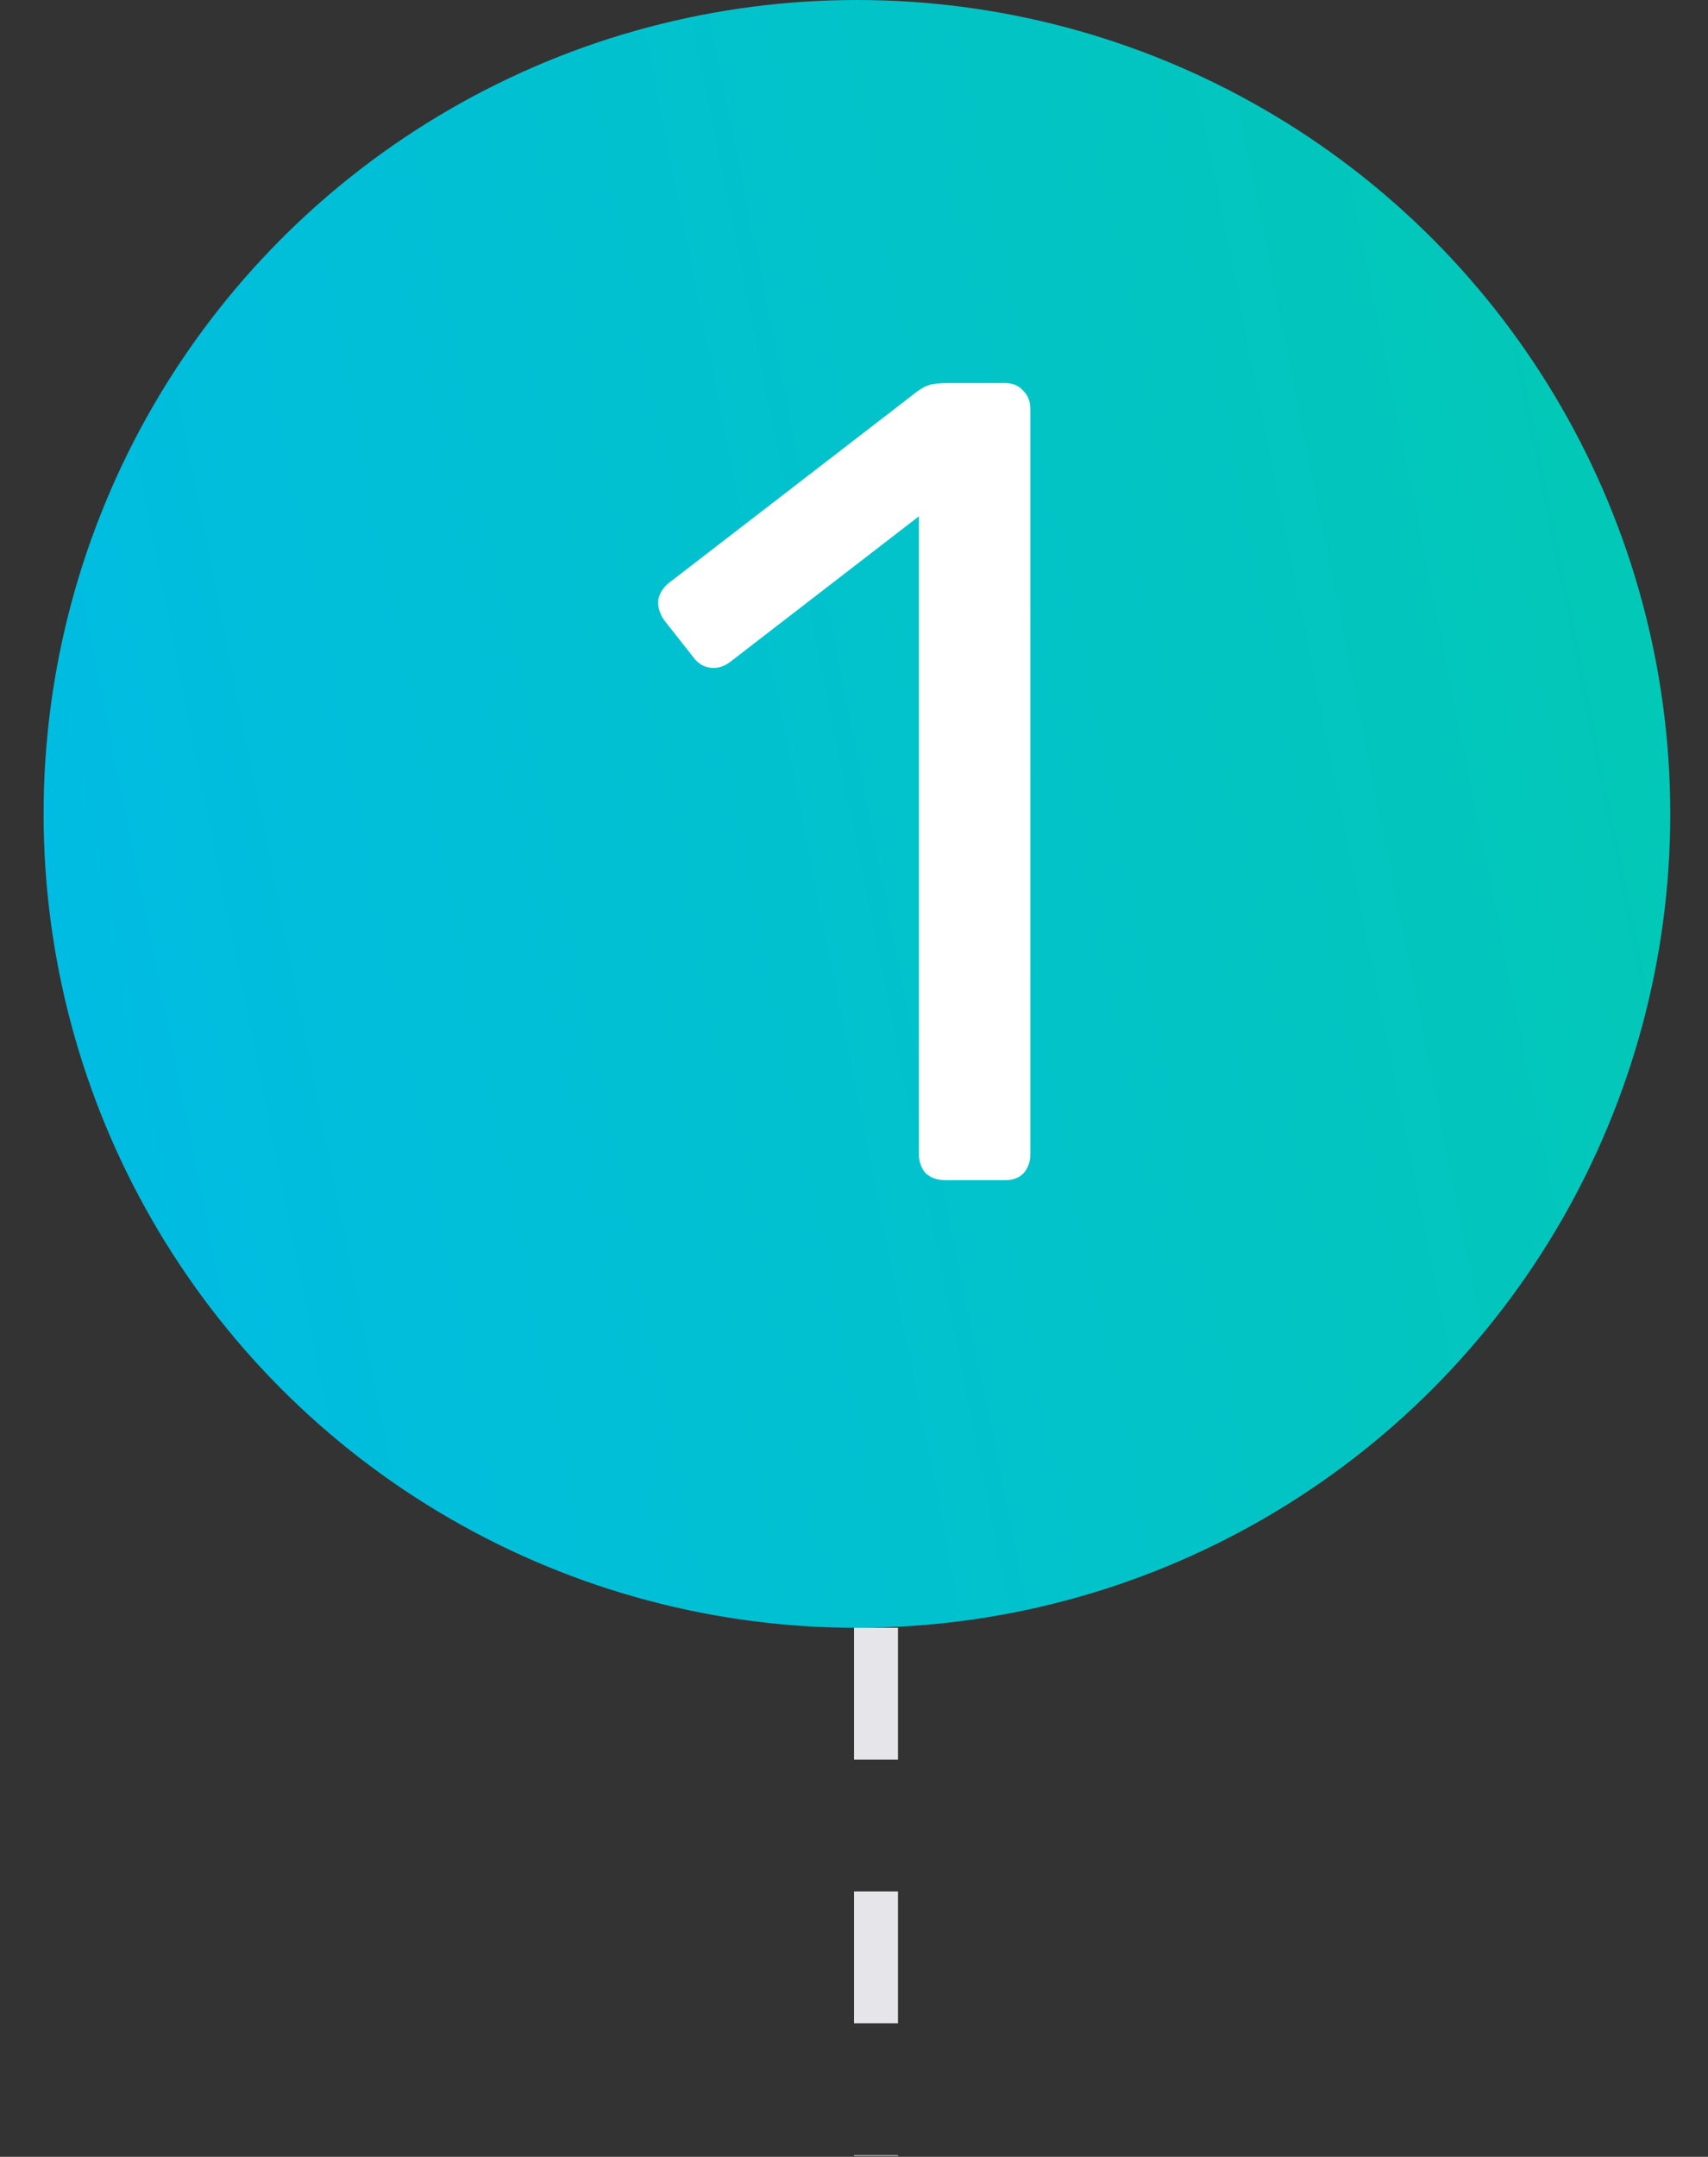
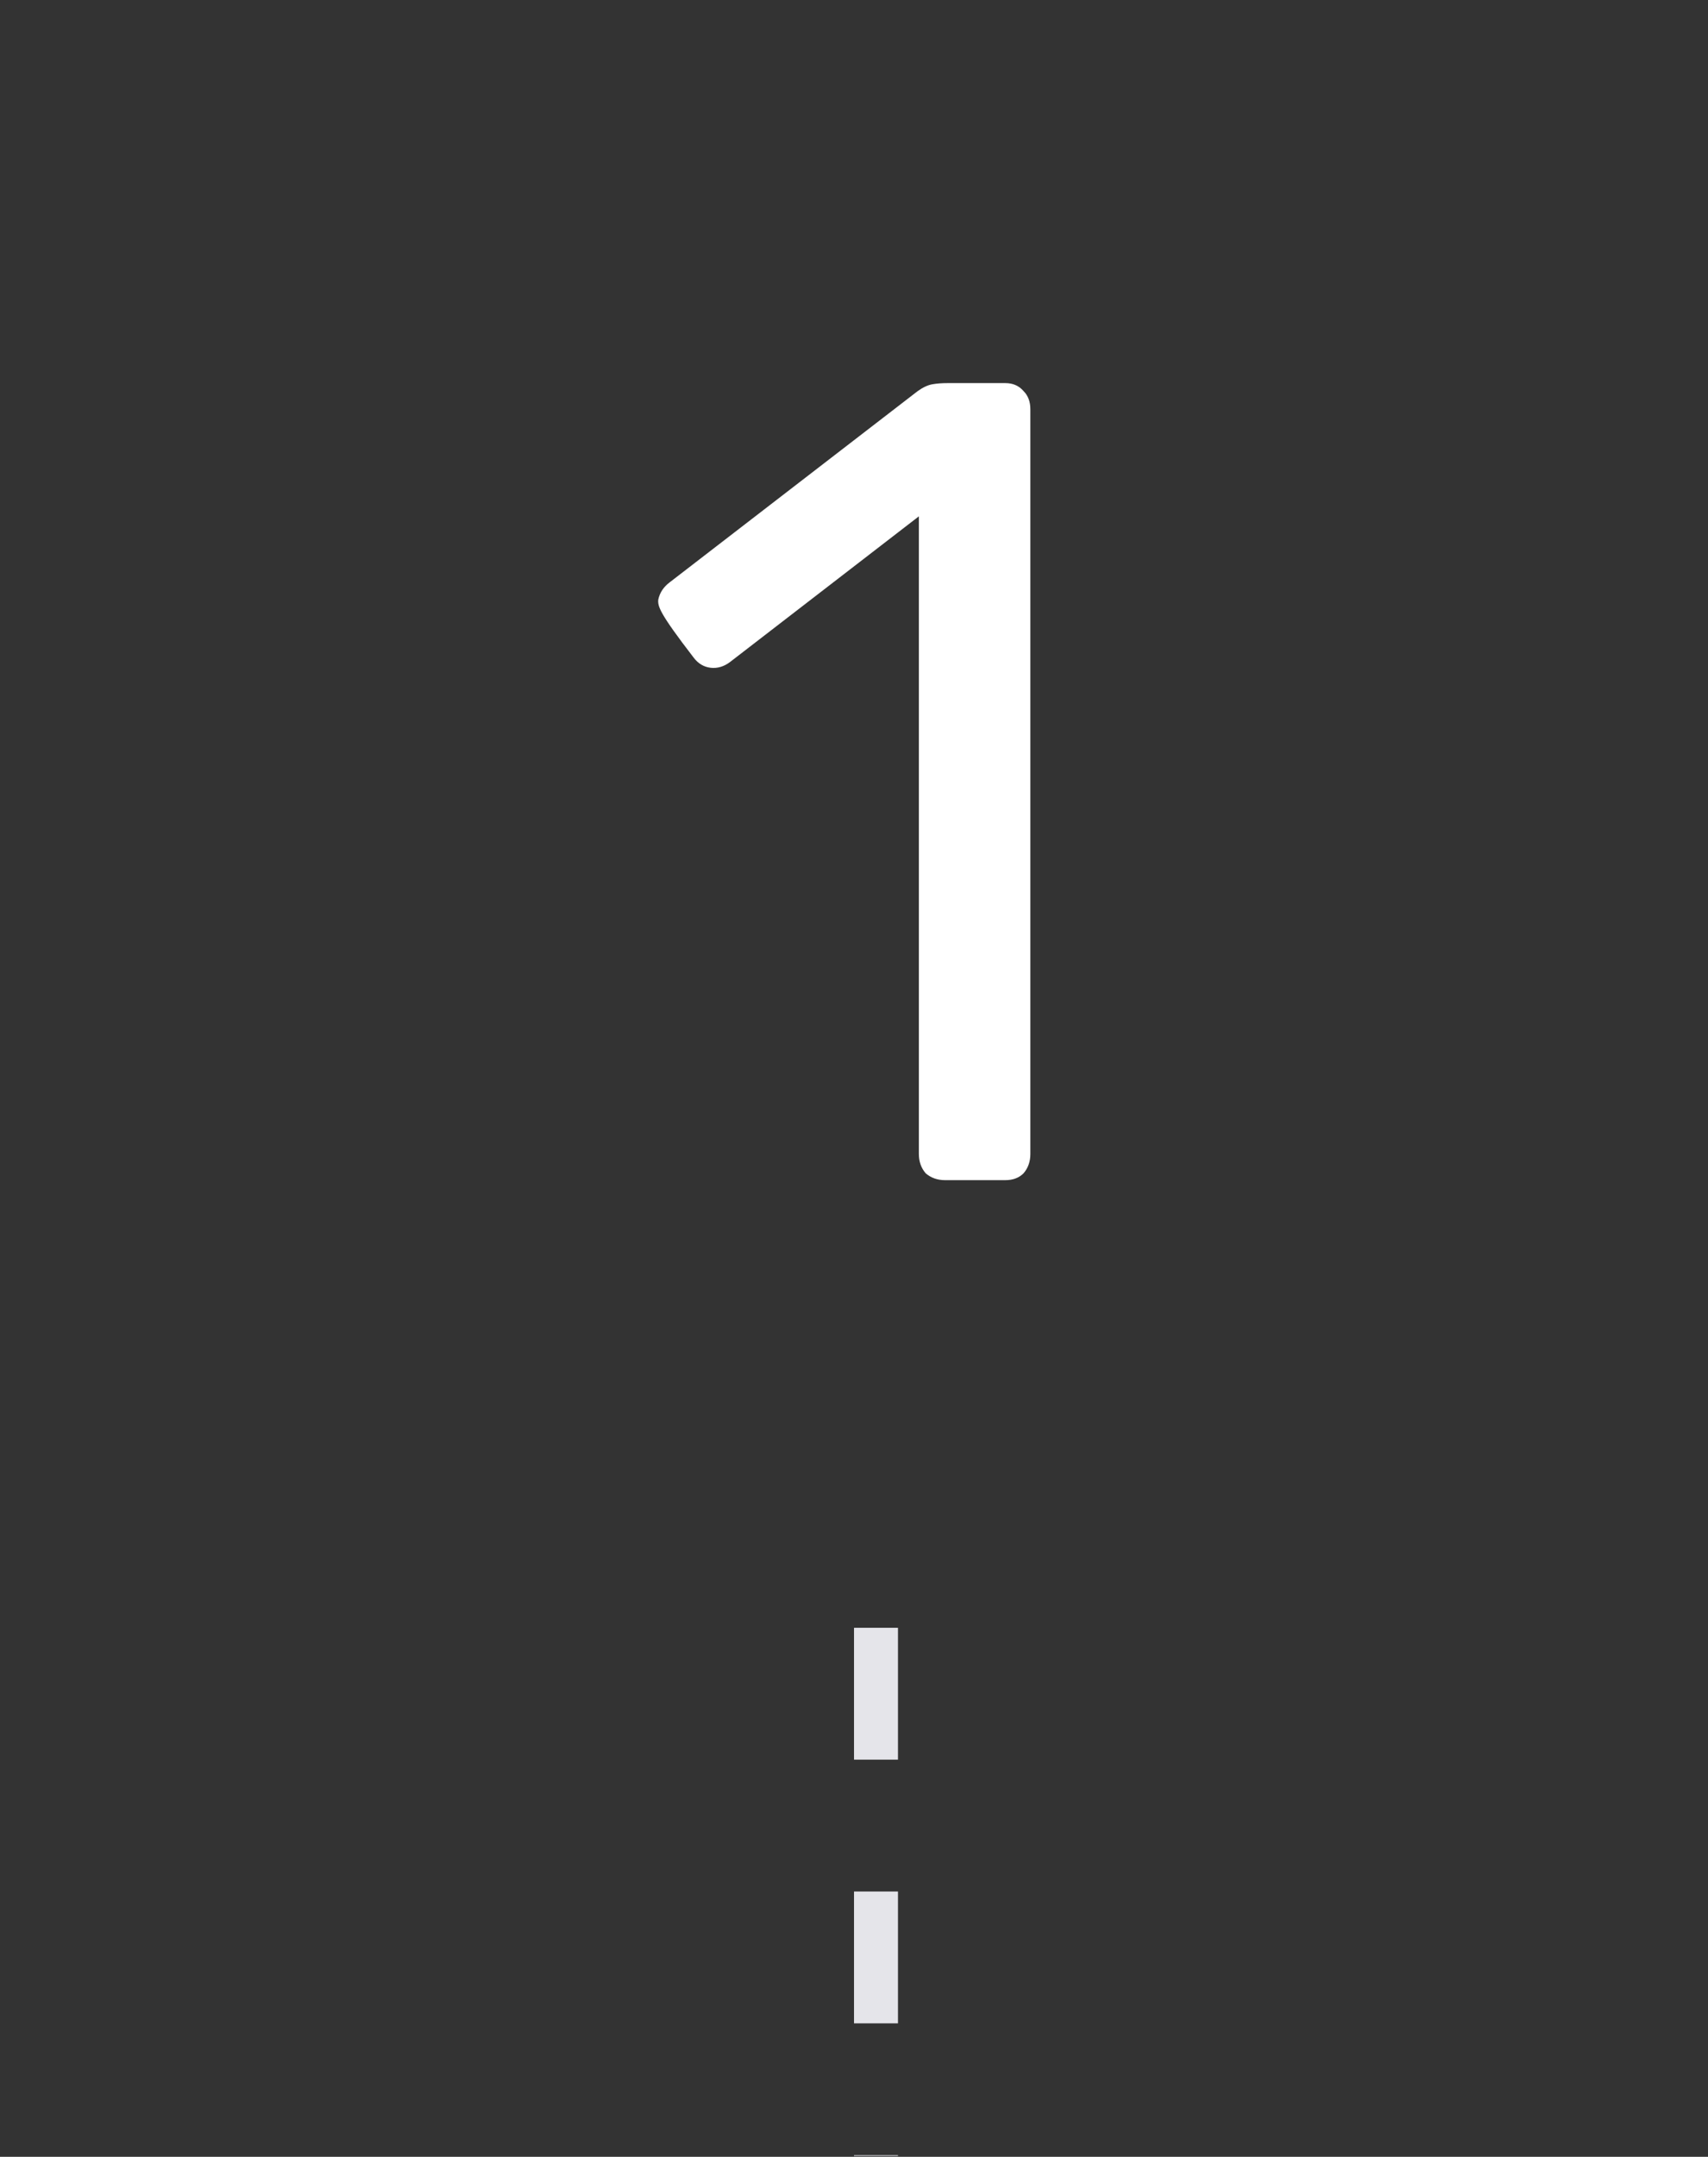
<svg xmlns="http://www.w3.org/2000/svg" width="42" height="53" viewBox="0 0 42 53" fill="none">
  <rect x="0" y="0" width="42" height="53" fill="#333333" stroke="none" />
-   <circle cx="21.072" cy="20" r="20" fill="url(#paint0_linear_294_90)" />
-   <path d="M23.238 29C23.052 29 22.893 28.944 22.763 28.832C22.651 28.702 22.595 28.543 22.595 28.357V12.688L17.95 16.269C17.801 16.381 17.642 16.428 17.475 16.409C17.307 16.39 17.167 16.306 17.055 16.157L16.327 15.234C16.215 15.066 16.169 14.898 16.188 14.73C16.225 14.562 16.318 14.422 16.467 14.31L22.567 9.61C22.698 9.517 22.819 9.461 22.931 9.442C23.043 9.423 23.164 9.414 23.294 9.414H24.721C24.908 9.414 25.057 9.479 25.169 9.61C25.281 9.722 25.337 9.871 25.337 10.057V28.357C25.337 28.543 25.281 28.702 25.169 28.832C25.057 28.944 24.908 29 24.721 29H23.238Z" fill="white" />
+   <path d="M23.238 29C23.052 29 22.893 28.944 22.763 28.832C22.651 28.702 22.595 28.543 22.595 28.357V12.688L17.95 16.269C17.801 16.381 17.642 16.428 17.475 16.409C17.307 16.39 17.167 16.306 17.055 16.157C16.215 15.066 16.169 14.898 16.188 14.73C16.225 14.562 16.318 14.422 16.467 14.31L22.567 9.61C22.698 9.517 22.819 9.461 22.931 9.442C23.043 9.423 23.164 9.414 23.294 9.414H24.721C24.908 9.414 25.057 9.479 25.169 9.61C25.281 9.722 25.337 9.871 25.337 10.057V28.357C25.337 28.543 25.281 28.702 25.169 28.832C25.057 28.944 24.908 29 24.721 29H23.238Z" fill="white" />
  <line x1="21.541" y1="40" x2="21.541" y2="52.978" stroke="#E5E5EA" stroke-width="1.081" stroke-dasharray="3.24 3.24" />
  <defs>
    <linearGradient id="paint0_linear_294_90" x1="1.882" y1="38.824" x2="46.591" y2="29.89" gradientUnits="userSpaceOnUse">
      <stop stop-color="#01BBE5" />
      <stop offset="1" stop-color="#02C9B3" />
    </linearGradient>
  </defs>
</svg>